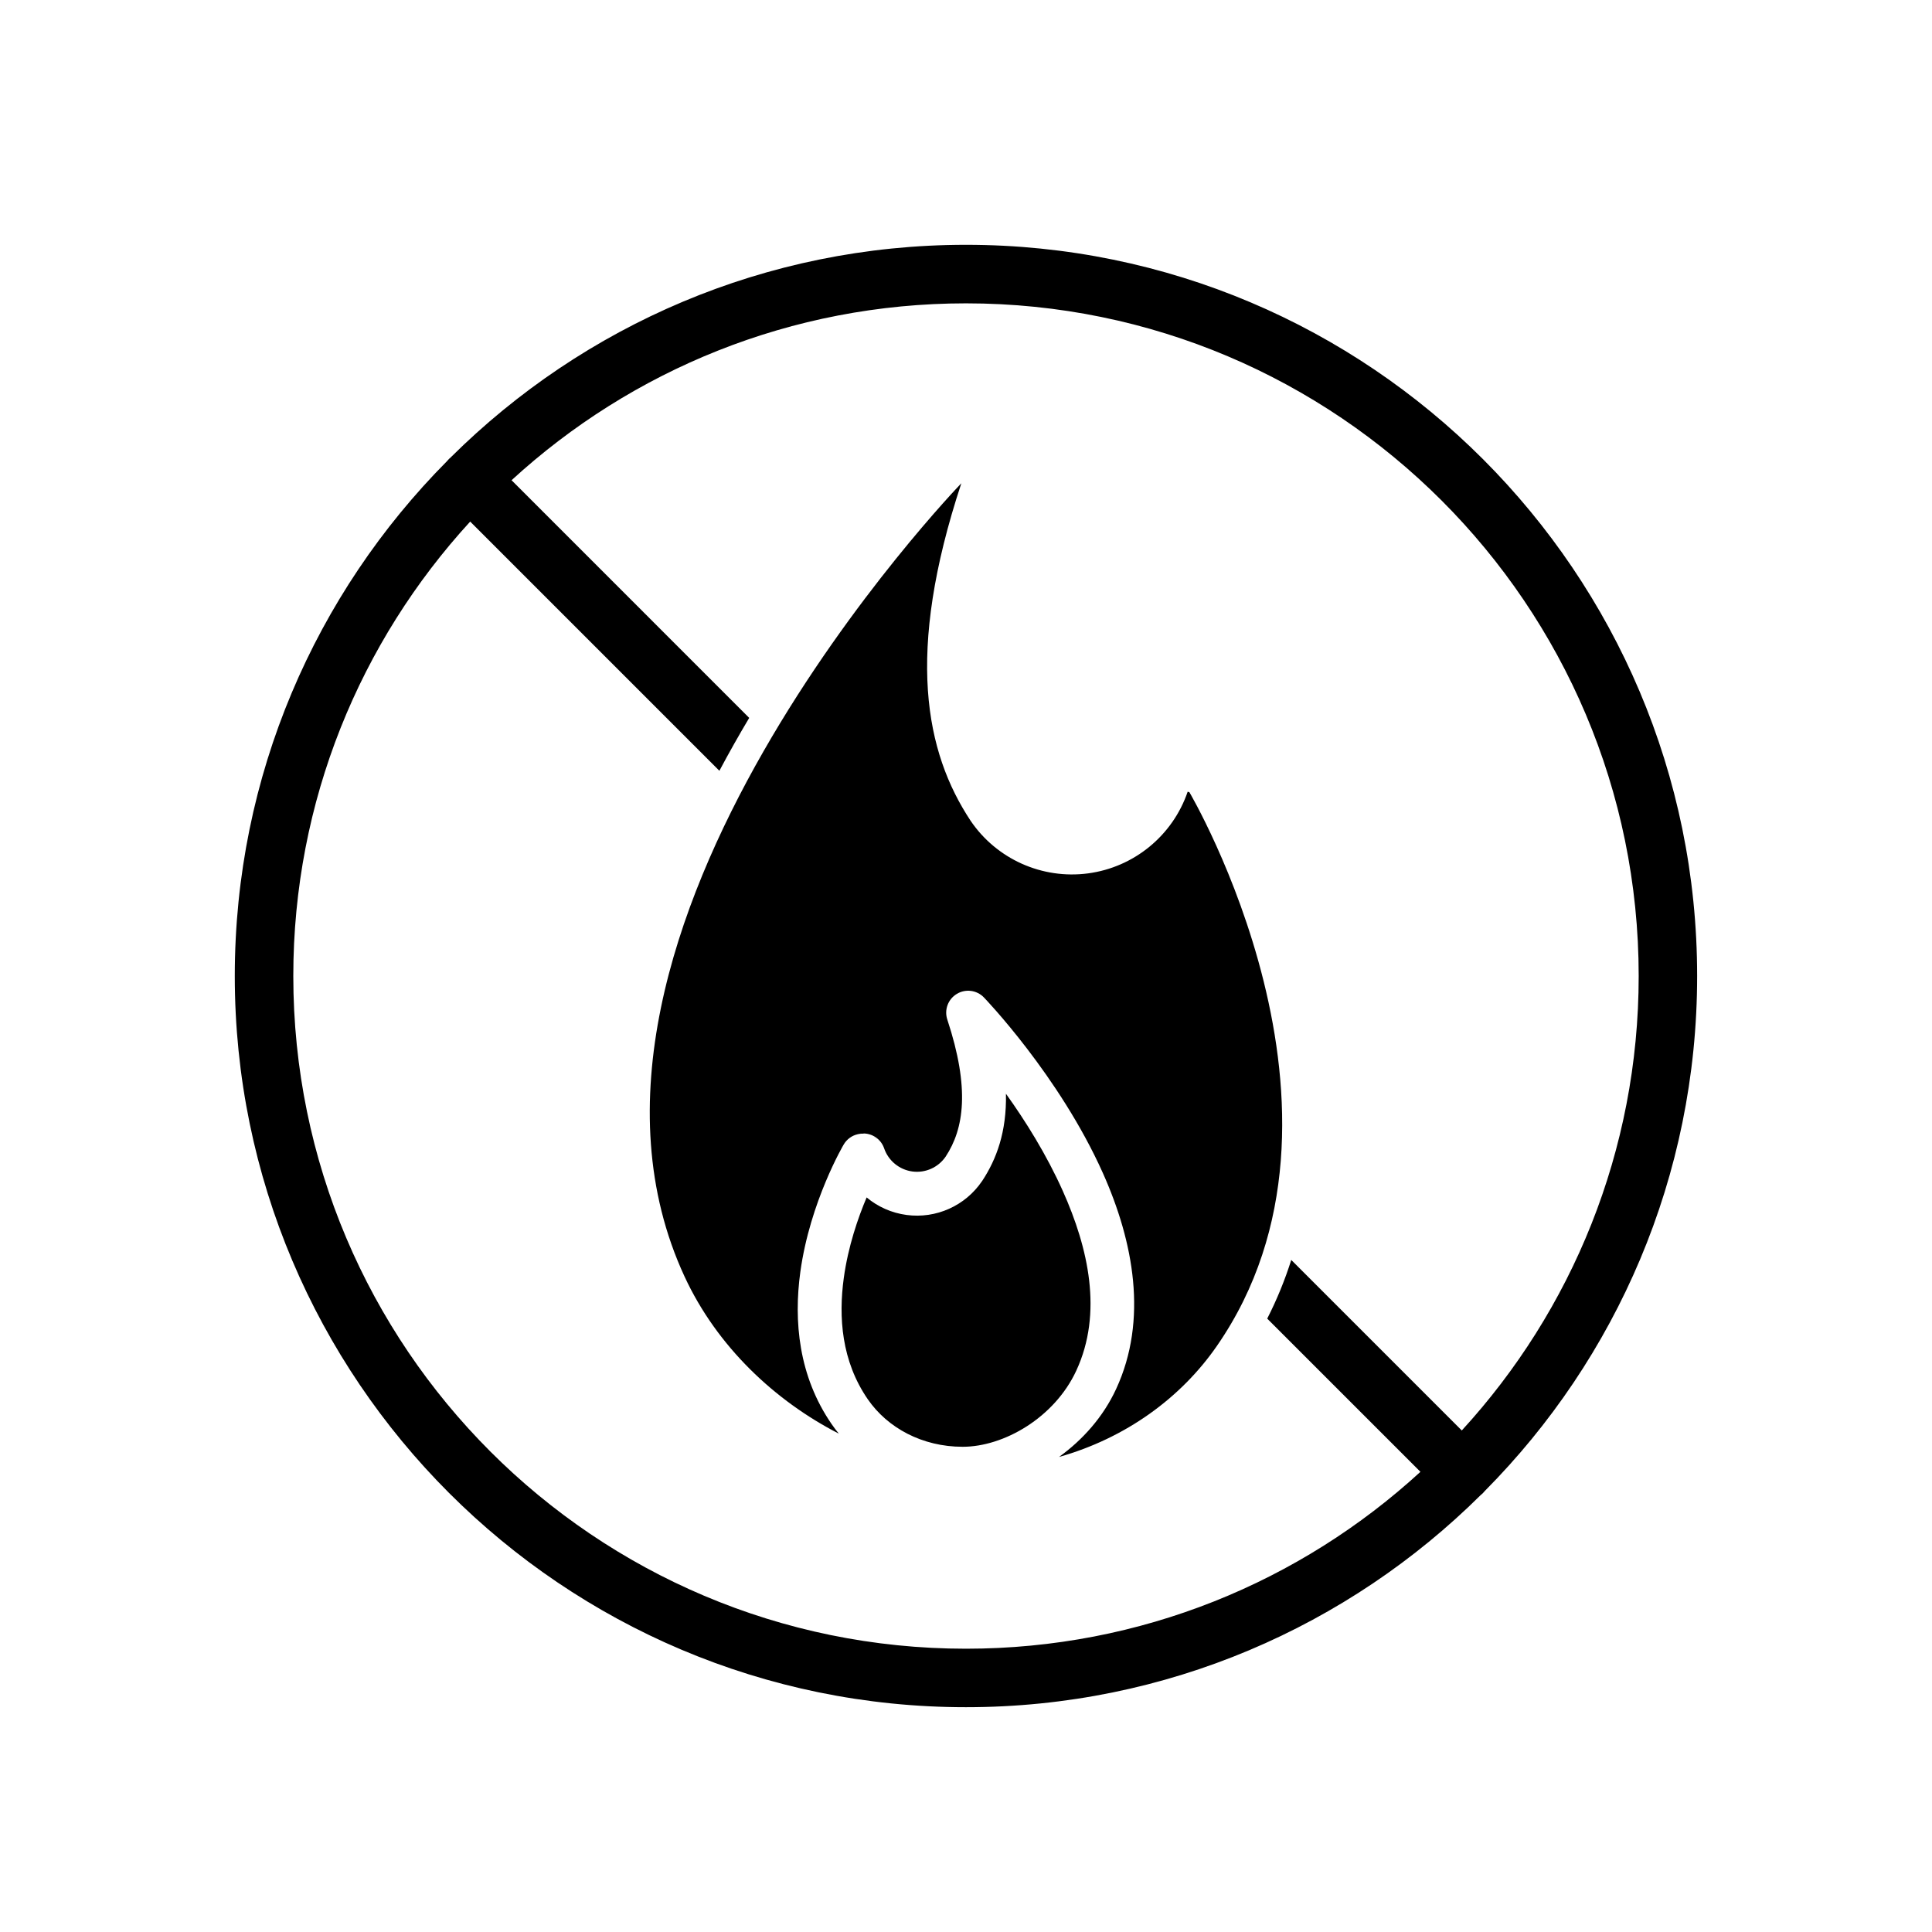
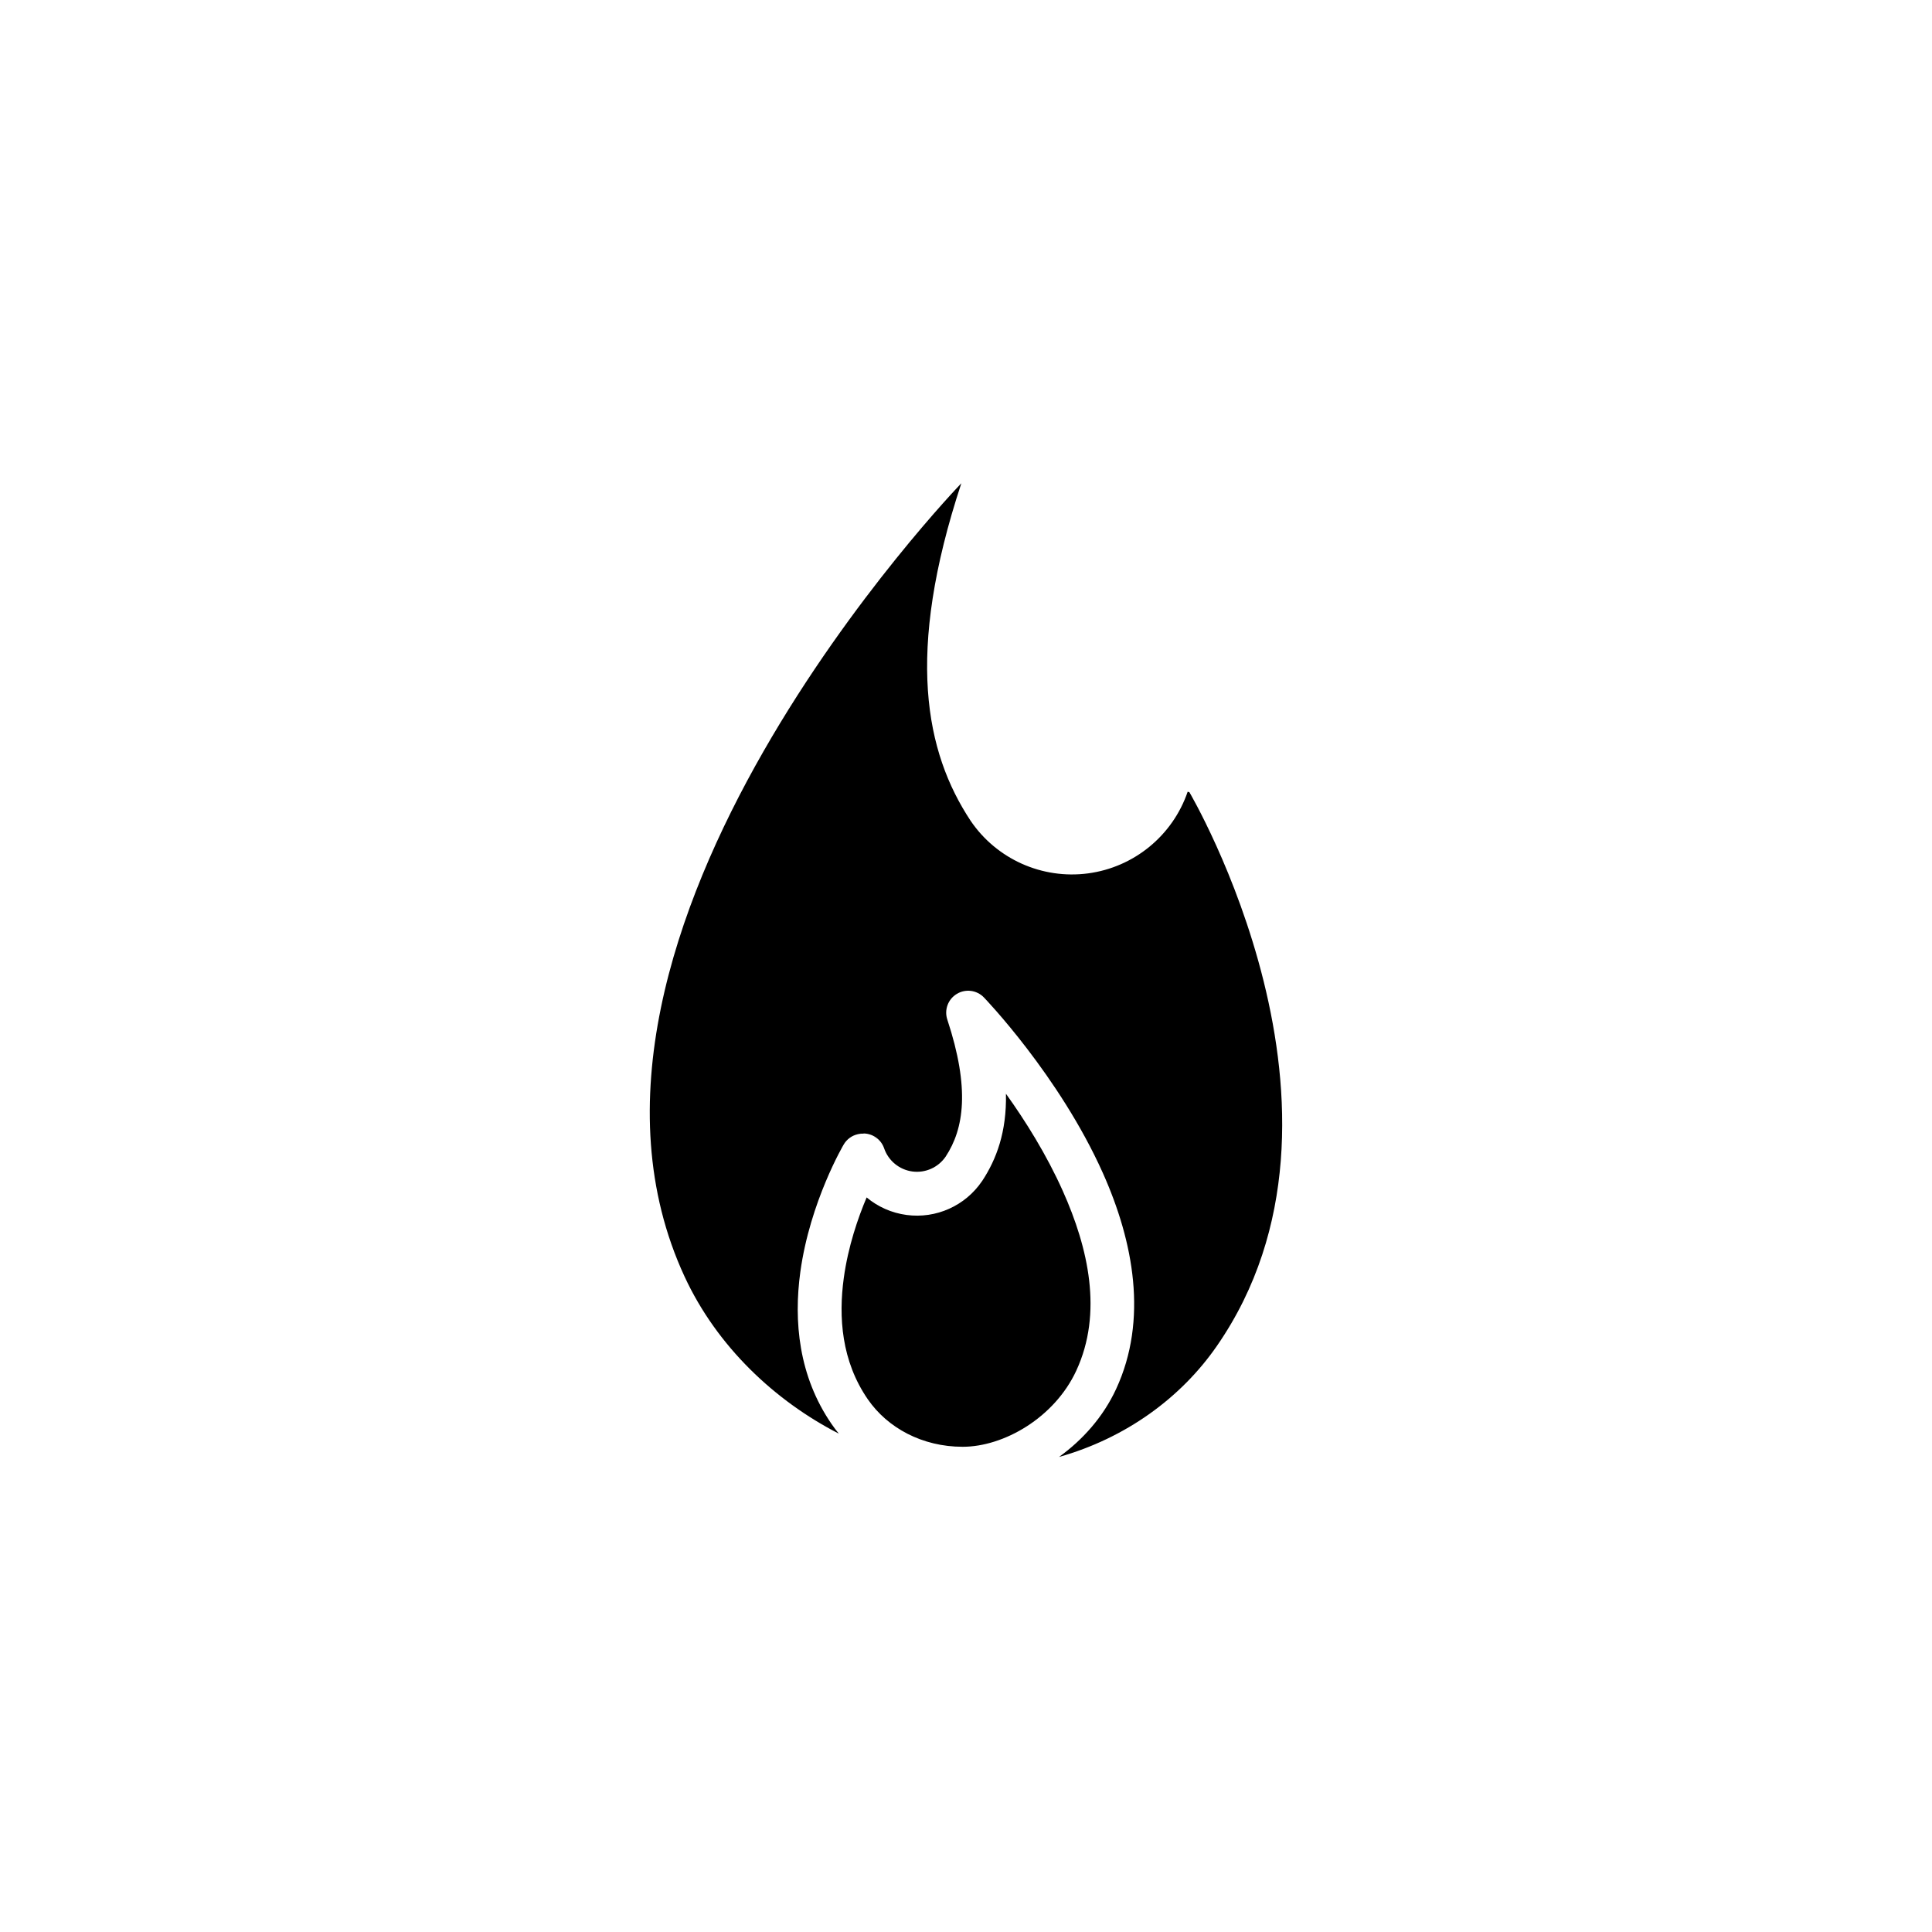
<svg xmlns="http://www.w3.org/2000/svg" fill="#000000" width="800px" height="800px" version="1.1" viewBox="144 144 512 512">
  <g fill-rule="evenodd">
    <path d="m366.28 523.92c-16.852-8.652-32.242-23.008-40.863-41.617-42.047-90.824 73.348-210.23 73.348-210.23-14.922 45.172-9.523 71.293 2.434 89.406 6.891 10.184 18.961 15.594 31.152 13.977 12.191-1.629 22.414-10.016 26.398-21.648 0.434 0.137 0.441 0.129 0.441 0.113 0 0 50.086 84.859 7.34 146.71-9.57 13.859-24.25 24.5-41.891 29.484 6.277-4.519 11.727-10.625 15.145-18.012 8.5-18.355 4.625-39.035-3.504-57.219-11.598-25.926-31.531-46.551-31.531-46.551-1.883-1.953-4.867-2.344-7.184-0.938-2.328 1.402-3.367 4.223-2.519 6.797 6.059 18.336 4.41 28.957-0.434 36.32-1.961 2.875-5.371 4.402-8.82 3.945-3.457-0.465-6.359-2.844-7.488-6.141-0.855-2.488-3.234-4.035-5.746-3.93 0.25 0.008 0.375 0.055 0.43 0.062h0.027c-0.578-0.047-1.16 0.008-1.711 0.133l0.102-0.023c0.379-0.102 0.766-0.156 1.152-0.172-0.246-0.008-0.609 0.023-1.152 0.172l-0.125 0.031c-1.52 0.348-2.859 1.309-3.68 2.703 0 0-8.938 15.102-11.504 33.789-1.781 12.988-0.488 27.609 8.324 40.359 0.59 0.852 1.211 1.672 1.859 2.473zm7.387-62.59c2.961 2.473 6.613 4.121 10.59 4.648 7.828 1.047 15.57-2.434 19.996-8.973 0.016-0.016 0.023-0.031 0.039-0.047 3.781-5.738 6.504-13 6.293-23.105 5.141 7.168 10.734 16.074 15.074 25.777 6.777 15.141 10.652 32.316 3.574 47.594-5.773 12.469-19.199 20.188-30.113 20.188-10.734 0-19.91-5.012-25.133-12.57-7.008-10.152-7.793-21.836-6.375-32.168 1.156-8.406 3.785-15.98 6.055-21.344zm4.285-13.348 0.148 0.387c-0.047-0.133-0.094-0.262-0.148-0.387zm-0.176-0.379 0.176 0.371c-0.051-0.125-0.113-0.246-0.176-0.371zm-0.195-0.352 0.195 0.344c-0.062-0.117-0.125-0.234-0.195-0.344zm-0.215-0.34 0.191 0.305c-0.062-0.102-0.121-0.203-0.191-0.305zm-2.473-2c0.418 0.18 0.82 0.41 1.184 0.684 0.375 0.27 0.707 0.59 1 0.945-0.504-0.613-1.168-1.203-2.184-1.629zm-1.227-0.371 0.332 0.07c-0.098-0.023-0.215-0.055-0.332-0.07z" />
-     <path d="m263.57 265.1c-0.207 0.172-0.402 0.348-0.598 0.535-0.184 0.195-0.363 0.387-0.527 0.59-34.754 35.031-56.223 83.242-56.223 136.43 0 106.95 86.824 193.77 193.77 193.77 53.184 0 101.39-21.477 136.42-56.227 0.211-0.16 0.402-0.34 0.598-0.531 0.188-0.188 0.363-0.383 0.527-0.59 34.754-35.035 56.223-83.246 56.223-136.43 0-106.95-86.824-193.77-193.77-193.77-53.188 0-101.39 21.473-136.43 56.219zm267.82 257.99c29.105-31.73 46.879-74.02 46.879-120.43 0-98.391-79.883-178.27-178.27-178.27-46.414 0-88.703 17.773-120.43 46.875l62.98 62.984c-2.695 4.527-5.348 9.211-7.902 14.016l-66.039-66.039c-29.105 31.734-46.879 74.023-46.879 120.43 0 98.391 79.883 178.27 178.27 178.27 46.41 0 88.699-17.773 120.43-46.879l-40.602-40.598c2.606-5.102 4.707-10.305 6.371-15.551z" />
  </g>
</svg>